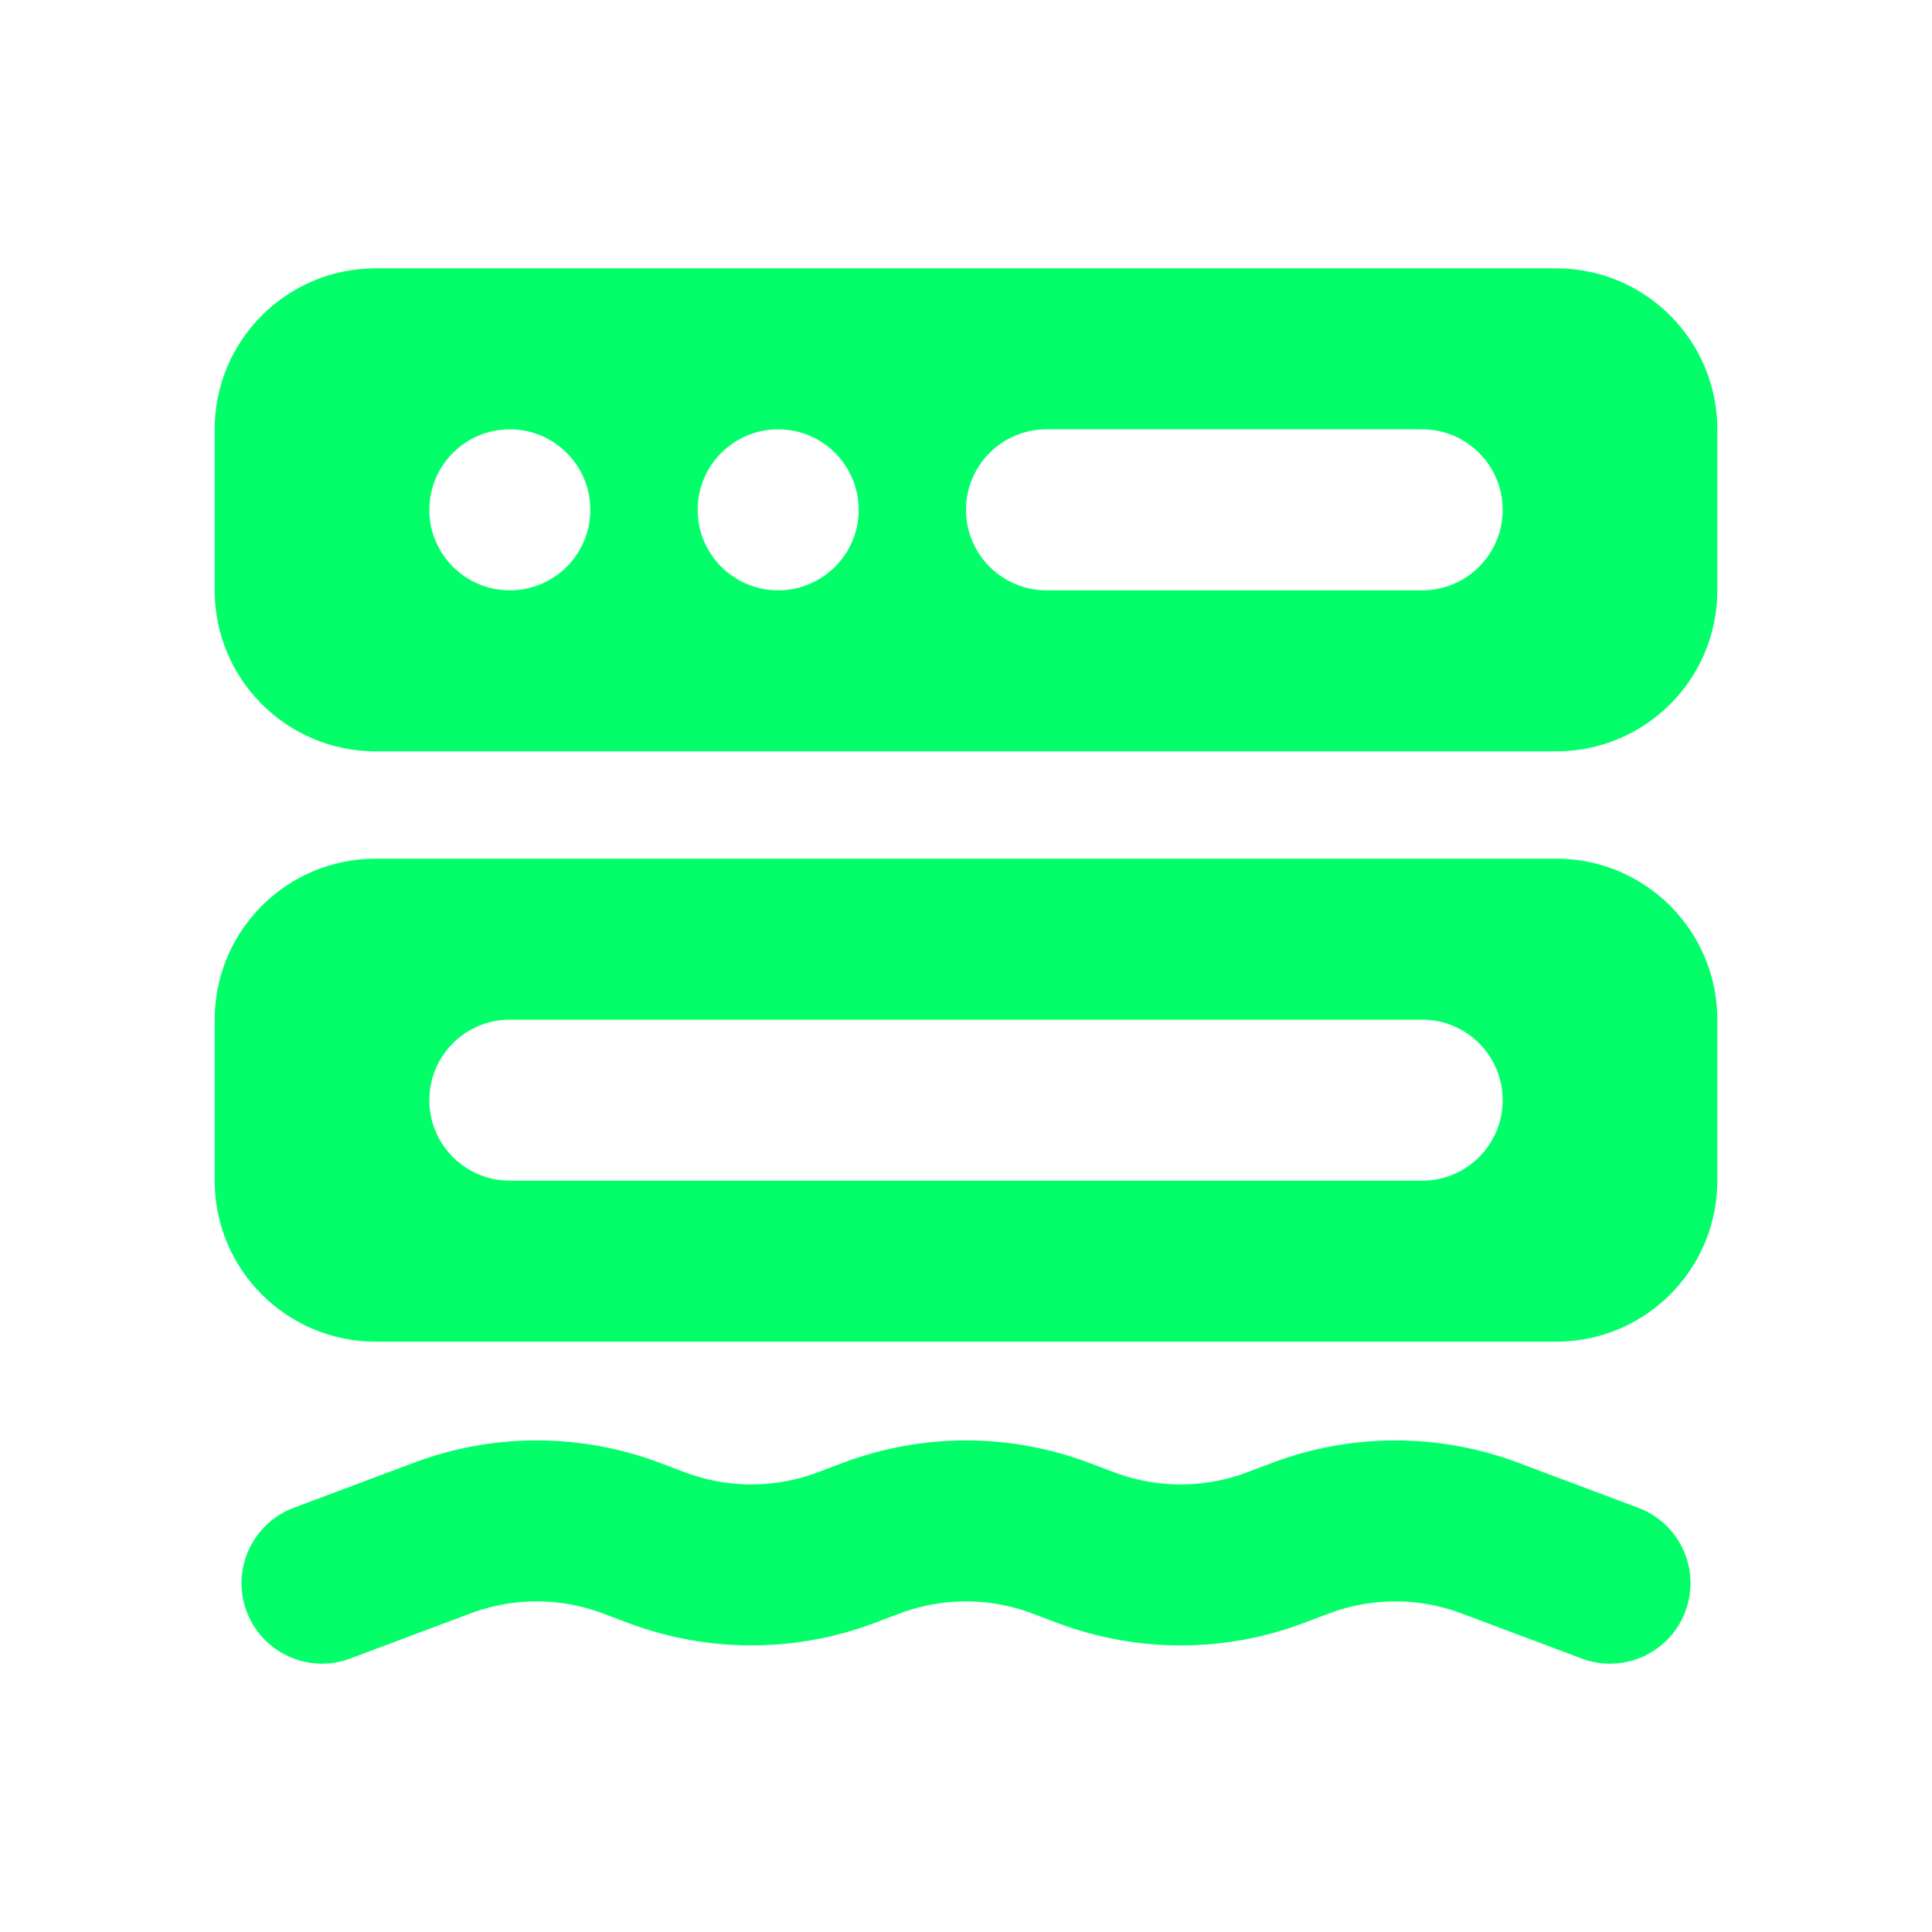
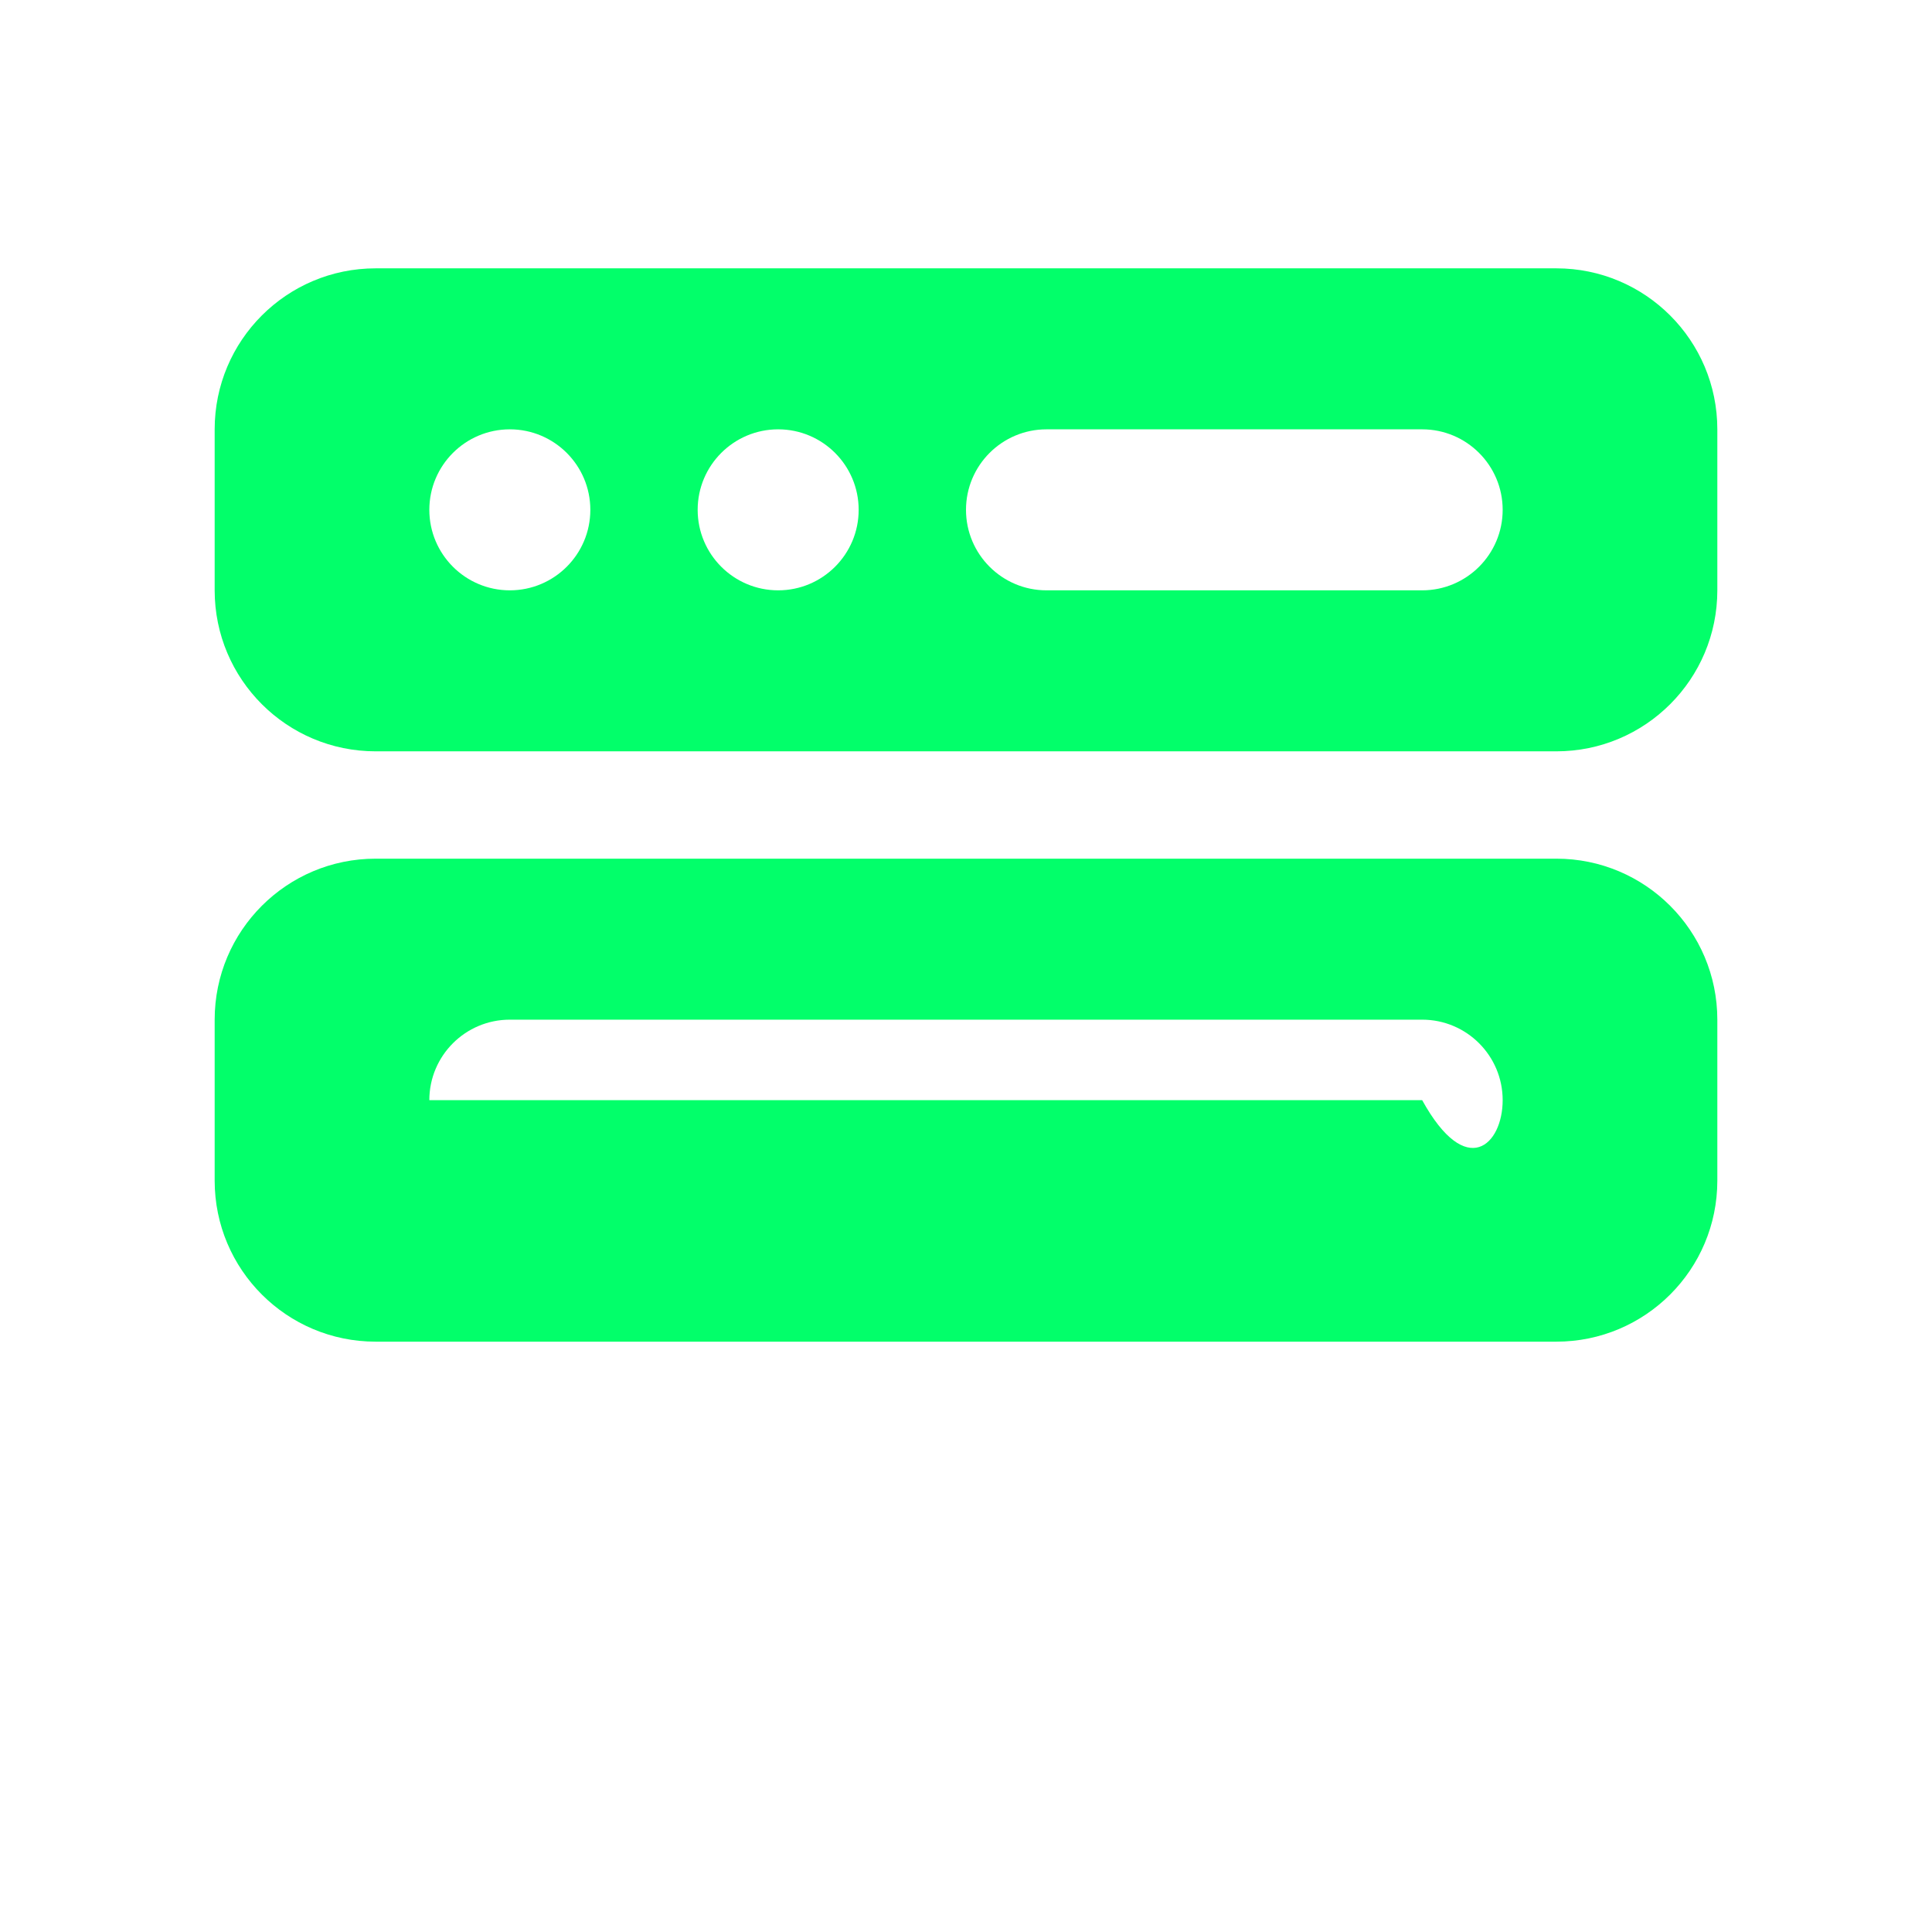
<svg xmlns="http://www.w3.org/2000/svg" width="36" height="36" viewBox="0 0 36 36" fill="none">
  <mask id="mask0_2860_5527" style="mask-type:alpha" maskUnits="userSpaceOnUse" x="0" y="0" width="36" height="36">
    <rect width="36" height="36" fill="#D9D9D9" />
  </mask>
  <g mask="url(#mask0_2860_5527)">
    <path fill-rule="evenodd" clip-rule="evenodd" d="M7 5C5.343 5 4 6.343 4 8V11C4 12.657 5.343 14 7 14H29C30.657 14 32 12.657 32 11V8C32 6.343 30.657 5 29 5H7ZM8 9.5C8 8.672 8.672 8 9.5 8C10.328 8 11 8.672 11 9.5C11 10.328 10.328 11 9.5 11C8.672 11 8 10.328 8 9.5ZM14.5 8C13.672 8 13 8.672 13 9.5C13 10.328 13.672 11 14.5 11C15.328 11 16 10.328 16 9.5C16 8.672 15.328 8 14.5 8ZM19.5 8C18.672 8 18 8.672 18 9.5C18 10.328 18.672 11 19.5 11H26.5C27.328 11 28 10.328 28 9.5C28 8.672 27.328 8 26.5 8H19.5Z" fill="#02FF6A" />
-     <path fill-rule="evenodd" clip-rule="evenodd" d="M7 16C5.343 16 4 17.343 4 19V22C4 23.657 5.343 25 7 25H29C30.657 25 32 23.657 32 22V19C32 17.343 30.657 16 29 16H7ZM9.5 19C8.672 19 8 19.672 8 20.5C8 21.328 8.672 22 9.5 22H26.5C27.328 22 28 21.328 28 20.5C28 19.672 27.328 19 26.5 19H9.5Z" fill="#02FF6A" />
-     <path d="M6 29.5C6.885 29.168 7.55 28.919 8.244 28.658C9.376 28.234 10.624 28.234 11.756 28.658L12.244 28.842C13.376 29.266 14.624 29.266 15.756 28.842L16.244 28.658C17.376 28.234 18.624 28.234 19.756 28.658L20.244 28.842C21.376 29.266 22.624 29.266 23.756 28.842L24.244 28.658C25.376 28.234 26.624 28.234 27.756 28.658L30 29.5" stroke="#02FF6A" stroke-width="3" stroke-linecap="round" />
+     <path fill-rule="evenodd" clip-rule="evenodd" d="M7 16C5.343 16 4 17.343 4 19V22C4 23.657 5.343 25 7 25H29C30.657 25 32 23.657 32 22V19C32 17.343 30.657 16 29 16H7ZM9.5 19C8.672 19 8 19.672 8 20.5H26.5C27.328 22 28 21.328 28 20.5C28 19.672 27.328 19 26.5 19H9.5Z" fill="#02FF6A" />
  </g>
</svg>